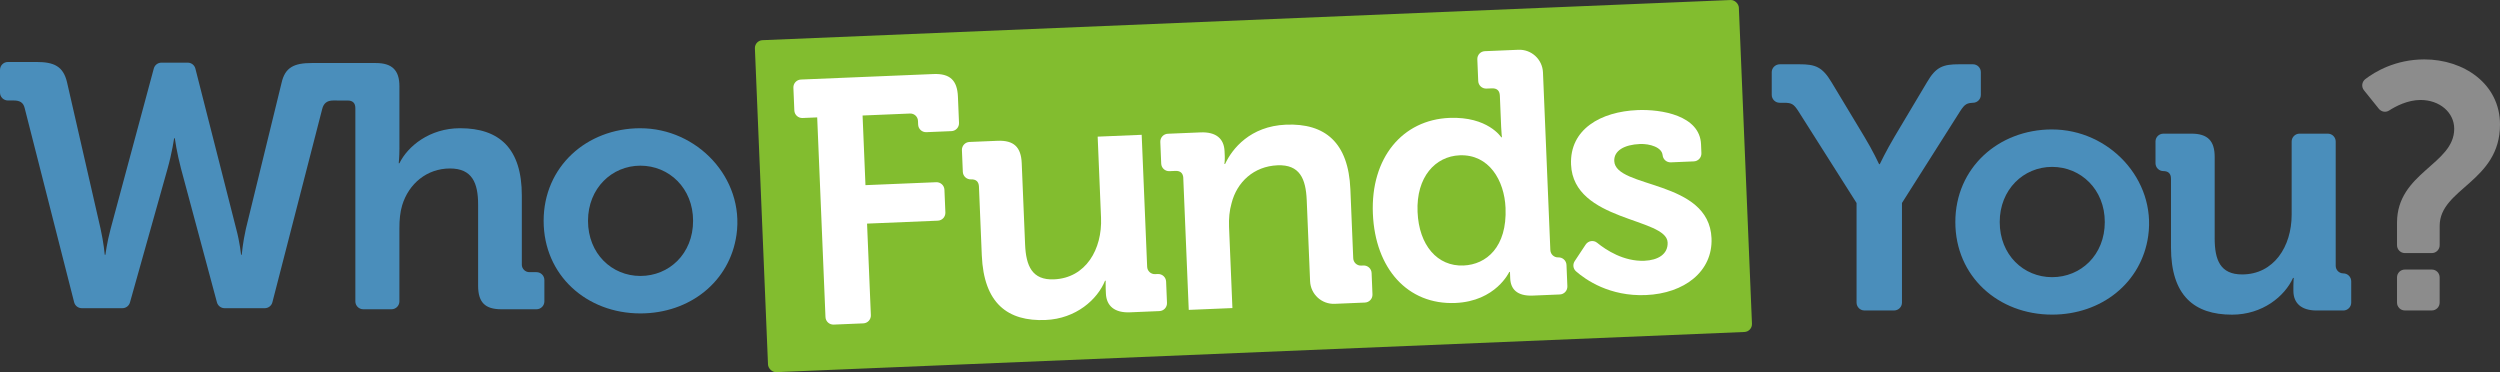
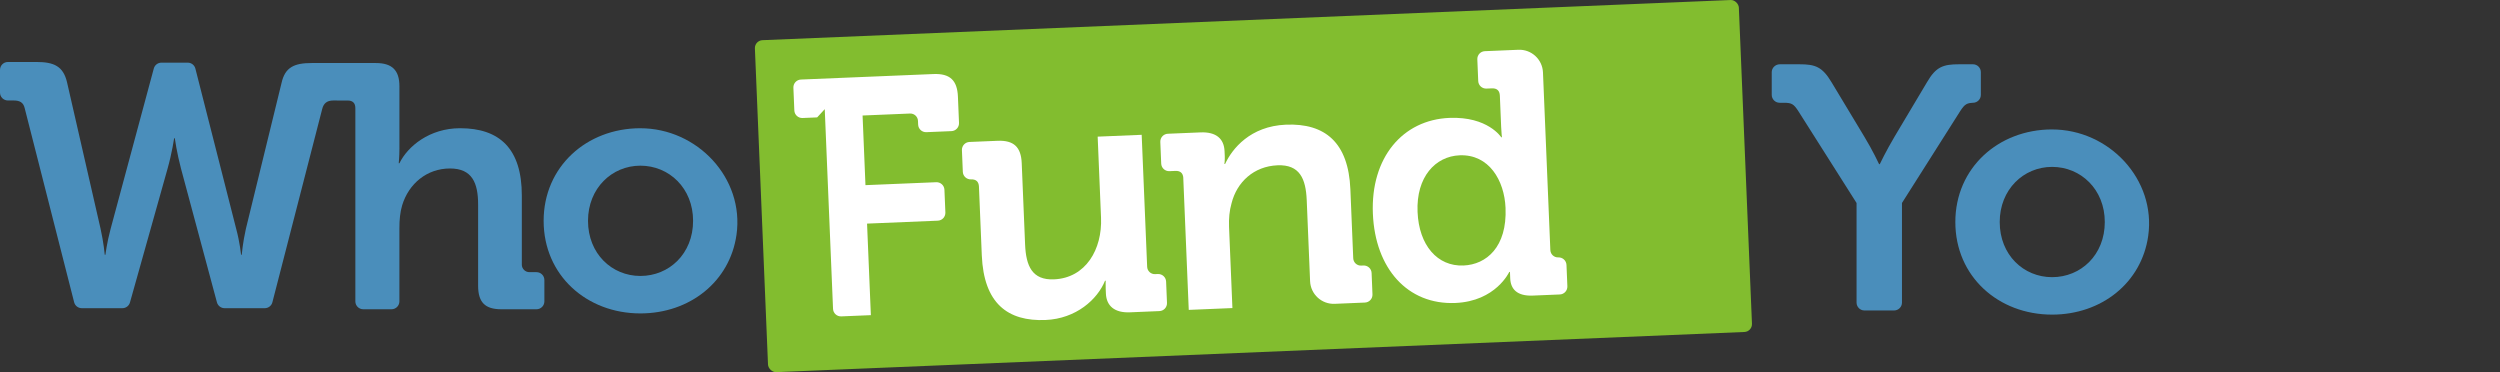
<svg xmlns="http://www.w3.org/2000/svg" id="b" data-name="Layer 2" width="158.415" height="23.581" viewBox="0 0 158.415 23.581">
  <rect x="0" y="0" width="158.415" height="23.581" fill="#333333" stroke="none" />
  <g id="c" data-name="Layer 1">
    <g>
      <g>
        <path d="M33.066,16.761v-4.373c0-2.966-1.406-4.263-3.911-4.263-1.934,0-3.318,1.143-3.845,2.219h-.044s.044-.396,.044-.945v-3.933c0-1.011-.461-1.472-1.494-1.472h-4.066c-1.099,0-1.692,.264-1.912,1.274l-2.256,9.227c-.198,.879-.264,1.648-.264,1.648h-.044s-.066-.747-.308-1.648l-2.585-10.148c-.056-.222-.256-.377-.485-.377h-1.667c-.226,0-.424,.152-.483,.37l-2.735,10.155c-.242,.901-.33,1.648-.33,1.648h-.044s-.066-.769-.264-1.648L4.245,5.202c-.242-1.011-.835-1.274-1.934-1.274H.5c-.276,0-.5,.224-.5,.5v1.439c0,.276,.224,.5,.5,.5h.361c.374,0,.615,.11,.703,.483l3.134,12.302c.056,.222,.256,.377,.485,.377h2.572c.224,0,.421-.149,.481-.365l2.38-8.468c.286-1.011,.417-1.934,.417-1.934h.044s.132,.945,.396,1.934l2.274,8.463c.059,.218,.257,.37,.483,.37h2.547c.228,0,.427-.154,.484-.375l3.153-12.235c.088-.374,.31-.551,.705-.551l.916,.002c.308,0,.483,.154,.483,.483v12.244c0,.276,.224,.5,.5,.5h1.791c.276,0,.5-.224,.5-.5v-4.642c0-.527,.044-1.011,.176-1.45,.417-1.362,1.56-2.329,3.032-2.329,1.406,0,1.78,.923,1.78,2.285v5.142c0,1.055,.439,1.494,1.472,1.494h2.227c.276,0,.5-.224,.5-.5v-1.351c0-.276-.224-.5-.5-.5h-.448c-.267,0-.483-.216-.483-.483Z" fill="#4a8ebb" />
        <path d="M40.568,8.126c-3.401,.005-6.12,2.442-6.12,5.867,0,3.45,2.725,5.867,6.13,5.867,3.129,0,5.673-2.014,6.092-4.99,.504-3.581-2.486-6.748-6.102-6.743Zm.01,9.36c-1.802,0-3.318-1.406-3.318-3.494,0-2.065,1.516-3.494,3.318-3.494,1.824,0,3.34,1.428,3.34,3.494,0,2.087-1.516,3.494-3.34,3.494Z" fill="#4a8ebb" />
      </g>
      <g>
        <rect x="48.223" y="1.264" width="62.403" height="21.053" rx=".5" ry=".5" transform="translate(-.42 3.302) rotate(-2.375)" fill="#82bd2f" />
        <g>
-           <path d="M51.78,7.439l-.926,.038c-.276,.011-.509-.203-.52-.479l-.06-1.438c-.011-.276,.203-.509,.479-.52l8.392-.348c1.054-.044,1.512,.399,1.555,1.431l.069,1.666c.011,.276-.203,.509-.479,.52l-1.591,.066c-.276,.011-.509-.203-.52-.479l-.01-.237c-.011-.268-.237-.476-.505-.465l-3.004,.125-.002,.002,.183,4.409,.002,.002,4.482-.186c.276-.011,.509,.203,.52,.479l.06,1.438c.011,.276-.203,.509-.479,.52l-4.482,.186-.002,.002,.241,5.799c.011,.276-.203,.509-.479,.52l-1.877,.078c-.276,.011-.509-.203-.52-.479l-.525-12.649-.002-.002Z" fill="#fff" />
+           <path d="M51.78,7.439l-.926,.038c-.276,.011-.509-.203-.52-.479l-.06-1.438c-.011-.276,.203-.509,.479-.52l8.392-.348c1.054-.044,1.512,.399,1.555,1.431l.069,1.666c.011,.276-.203,.509-.479,.52l-1.591,.066c-.276,.011-.509-.203-.52-.479l-.01-.237c-.011-.268-.237-.476-.505-.465l-3.004,.125-.002,.002,.183,4.409,.002,.002,4.482-.186c.276-.011,.509,.203,.52,.479l.06,1.438c.011,.276-.203,.509-.479,.52l-4.482,.186-.002,.002,.241,5.799l-1.877,.078c-.276,.011-.509-.203-.52-.479l-.525-12.649-.002-.002Z" fill="#fff" />
          <path d="M62.033,11.83c-.014-.329-.196-.476-.503-.463h0c-.276,.011-.509-.203-.52-.479l-.057-1.372c-.011-.276,.203-.509,.479-.52l1.778-.074c1.032-.043,1.49,.4,1.532,1.41l.214,5.159c.056,1.361,.446,2.269,1.829,2.211,2.02-.084,3.066-1.908,2.983-3.906l-.213-5.135,.002-.002,2.785-.116,.002,.002,.347,8.363c.011,.267,.236,.474,.503,.463l.178-.007c.276-.011,.509,.203,.52,.479l.056,1.35c.011,.276-.203,.509-.479,.52l-1.869,.078c-.966,.04-1.49-.4-1.523-1.19l-.013-.307c-.011-.263,.001-.506,.001-.506l-.044,.002c-.479,1.185-1.835,2.407-3.767,2.487-2.393,.099-3.914-1.047-4.041-4.099l-.18-4.347Z" fill="#fff" />
          <path d="M74.983,11.293c-.014-.329-.196-.476-.503-.463l-.379,.016c-.276,.011-.509-.203-.52-.479l-.057-1.372c-.011-.276,.203-.509,.479-.52l2.069-.086c.988-.041,1.49,.4,1.523,1.19l.014,.329c.01,.241-.024,.485-.024,.485l.044-.002c.444-.964,1.594-2.397,3.855-2.491,2.481-.103,3.962,1.133,4.084,4.097l.181,4.369c.011,.267,.236,.474,.503,.463l.141-.006c.276-.011,.509,.201,.52,.477,.016,.399,.039,.955,.055,1.354,.011,.276-.203,.507-.479,.518l-1.917,.08c-.825,.034-1.522-.607-1.557-1.433l-.213-5.135c-.056-1.361-.446-2.269-1.851-2.21-1.493,.062-2.573,1.052-2.913,2.408-.135,.467-.179,.975-.158,1.502l.213,5.135-.002,.002-2.763,.115-.002-.002-.346-8.341Z" fill="#fff" />
          <path d="M91.843,7.471c2.437-.101,3.284,1.227,3.284,1.227l.044-.002s-.034-.284-.049-.658l-.082-1.976c-.014-.329-.196-.476-.503-.463l-.348,.014c-.276,.011-.509-.203-.52-.479l-.057-1.374c-.011-.274,.201-.506,.475-.517,1.004-.042,2.128-.089,2.128-.089,.825-.034,1.522,.607,1.557,1.433l.467,11.26c.011,.267,.236,.474,.503,.463h0c.276-.011,.509,.203,.52,.479l.056,1.35c.011,.276-.203,.509-.479,.52l-1.712,.071c-1.01,.042-1.403-.426-1.43-1.084l-.017-.417-.044,.002s-.846,1.86-3.415,1.967c-3.03,.126-5.083-2.186-5.227-5.655-.148-3.557,1.886-5.95,4.85-6.073Zm3.557,5.702c-.072-1.734-1.043-3.409-2.909-3.332-1.537,.064-2.758,1.368-2.666,3.585,.088,2.13,1.265,3.466,2.912,3.398,1.449-.06,2.766-1.17,2.663-3.651Z" fill="#fff" />
-           <path d="M100.477,15.499c.162-.246,.498-.301,.726-.116,.57,.464,1.687,1.195,2.999,1.141,.856-.036,1.5-.414,1.469-1.161-.066-1.581-5.97-1.314-6.12-4.936-.093-2.239,1.884-3.355,4.211-3.451,1.515-.063,3.951,.342,4.026,2.164l.023,.566c.011,.276-.203,.509-.479,.52l-1.46,.061c-.276,.011-.509-.203-.52-.479l.002,.049c-.022-.527-.823-.758-1.438-.732-.988,.041-1.654,.42-1.627,1.079,.073,1.756,6.008,1.158,6.163,4.89,.087,2.108-1.724,3.502-4.161,3.603-2.296,.095-3.81-.965-4.425-1.504-.188-.165-.22-.44-.082-.649l.692-1.046Z" fill="#fff" />
        </g>
      </g>
      <g>
        <path d="M112.267,4.577c0-.277,.233-.503,.51-.503,1.455,0,1.24-.001,1.24-.001,1.011,0,1.45,.154,2.043,1.143l2.065,3.428c.549,.901,.945,1.758,.945,1.758h.044s.396-.835,.945-1.758l2.043-3.428c.571-.989,1.033-1.143,2.043-1.143h.873c.276,0,.5,.224,.5,.5v1.439c0,.276-.224,.5-.5,.5h.094c-.483,0-.615,.088-.901,.527l-3.691,5.822h0v6.312c0,.276-.224,.5-.5,.5h-1.878c-.276,0-.5-.224-.5-.5v-6.311h0s-3.691-5.823-3.691-5.823c-.286-.439-.417-.527-.901-.527h-.283c-.276-.001-.5-.225-.5-.501v-1.433Z" fill="#4a8ebb" />
        <path d="M130.022,8.203c3.616-.005,6.606,3.162,6.102,6.743-.419,2.976-2.962,4.99-6.092,4.99-3.406,0-6.13-2.417-6.13-5.867,0-3.424,2.719-5.862,6.12-5.867Zm.01,9.36c1.824,0,3.34-1.406,3.34-3.494,0-2.065-1.516-3.494-3.34-3.494-1.802,0-3.318,1.428-3.318,3.494,0,2.087,1.516,3.494,3.318,3.494Z" fill="#4a8ebb" />
-         <path d="M137.566,11.324c0-.33-.176-.483-.483-.483h.002c-.276,0-.5-.224-.5-.5v-1.375c0-.274,.223-.496,.497-.496,1.126,0,1.781-.001,1.781-.001,1.033,0,1.472,.461,1.472,1.472v5.164c0,1.362,.352,2.285,1.736,2.285,2.021,0,3.142-1.78,3.142-3.779v-4.642c0-.276,.224-.5,.5-.5h1.791c.276,0,.5,.224,.5,.5v7.872c0,.267,.216,.483,.483,.483h0c.276,0,.5,.224,.5,.5v1.351c0,.276-.224,.5-.5,.5h-1.692c-.967,0-1.472-.461-1.472-1.252v-.308c0-.264,.022-.505,.022-.505h-.044c-.527,1.165-1.934,2.329-3.867,2.329-2.395,0-3.867-1.208-3.867-4.263v-4.351Z" fill="#4a8ebb" />
-         <path d="M151.889,14.114c0-3.186,3.625-3.691,3.625-5.955,0-1.033-.923-1.824-2.131-1.824-.82,0-1.574,.396-1.997,.669-.211,.136-.489,.085-.647-.11l-.945-1.175c-.176-.219-.135-.537,.089-.708,.607-.464,1.902-1.247,3.742-1.247,2.483,0,4.79,1.538,4.79,4.131,0,3.625-3.823,4.043-3.823,6.416v1.226c0,.276-.224,.5-.5,.5h-1.703c-.276,0-.5-.224-.5-.5v-1.424Zm.496,2.966h1.71c.274,0,.496,.222,.496,.496v1.6c0,.274-.222,.496-.496,.496h-1.71c-.274,0-.496-.222-.496-.496v-1.6c0-.274,.222-.496,.496-.496Z" fill="#8c8c8c" />
      </g>
    </g>
  </g>
</svg>